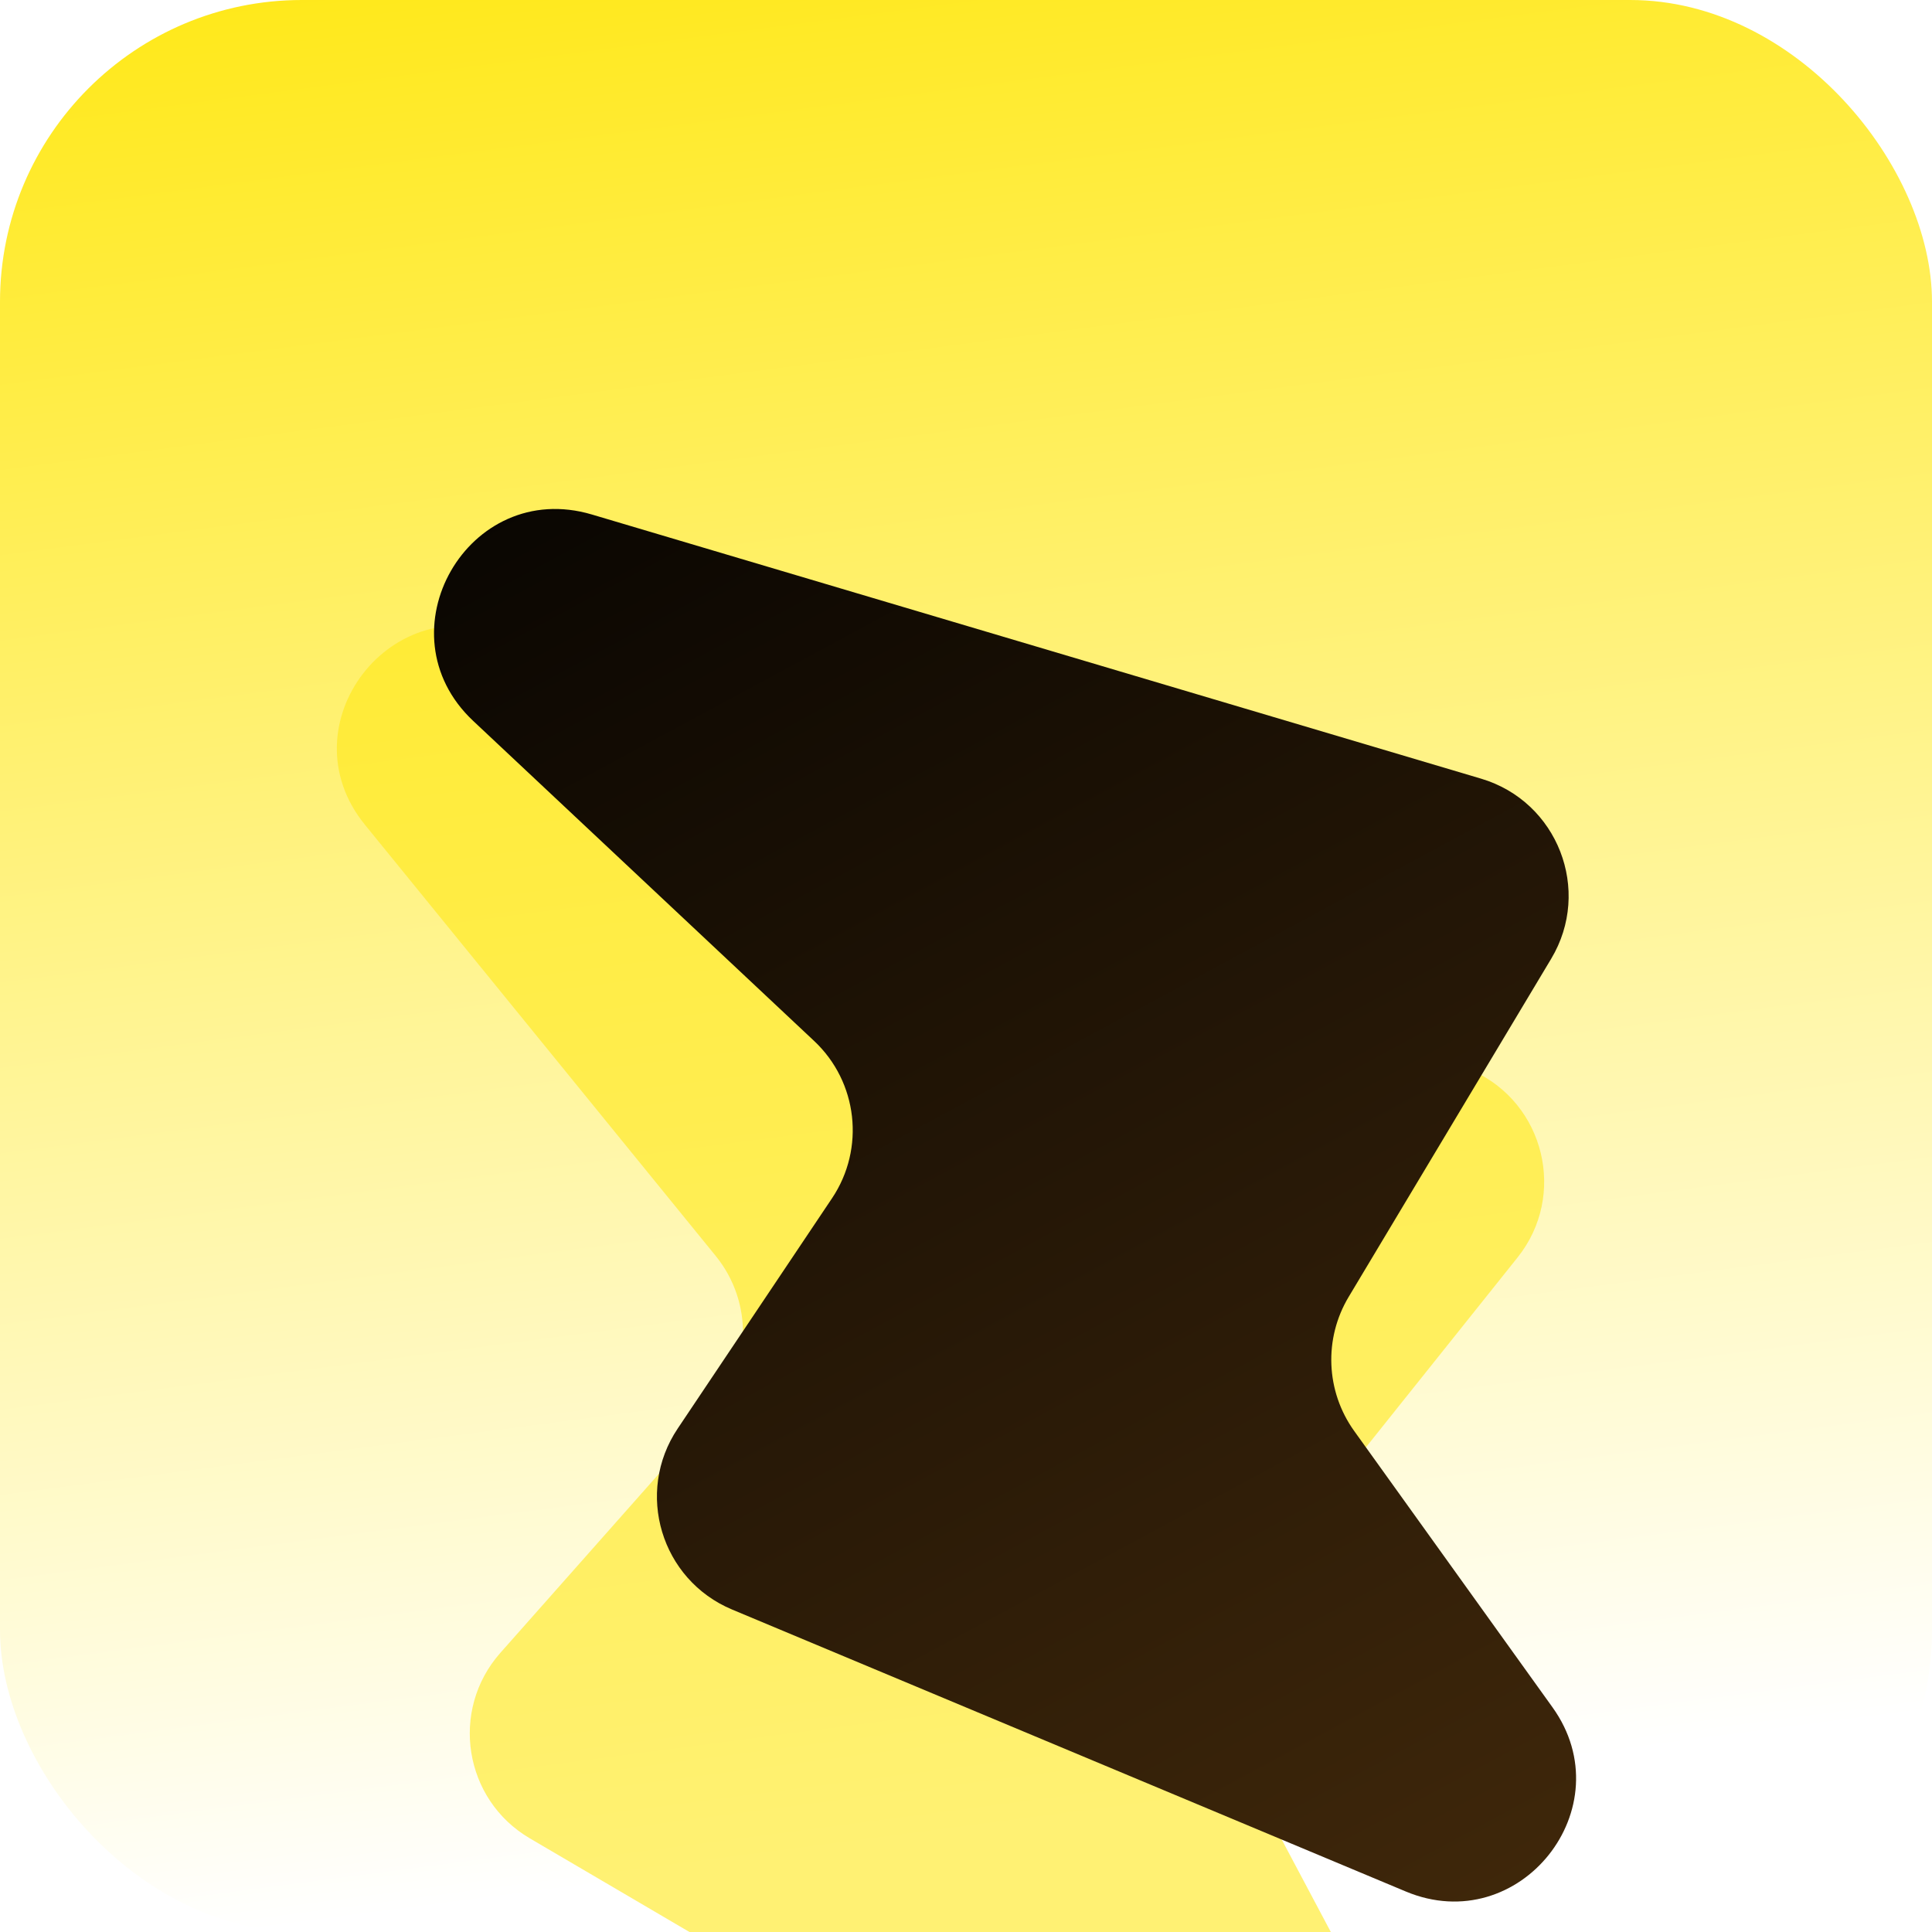
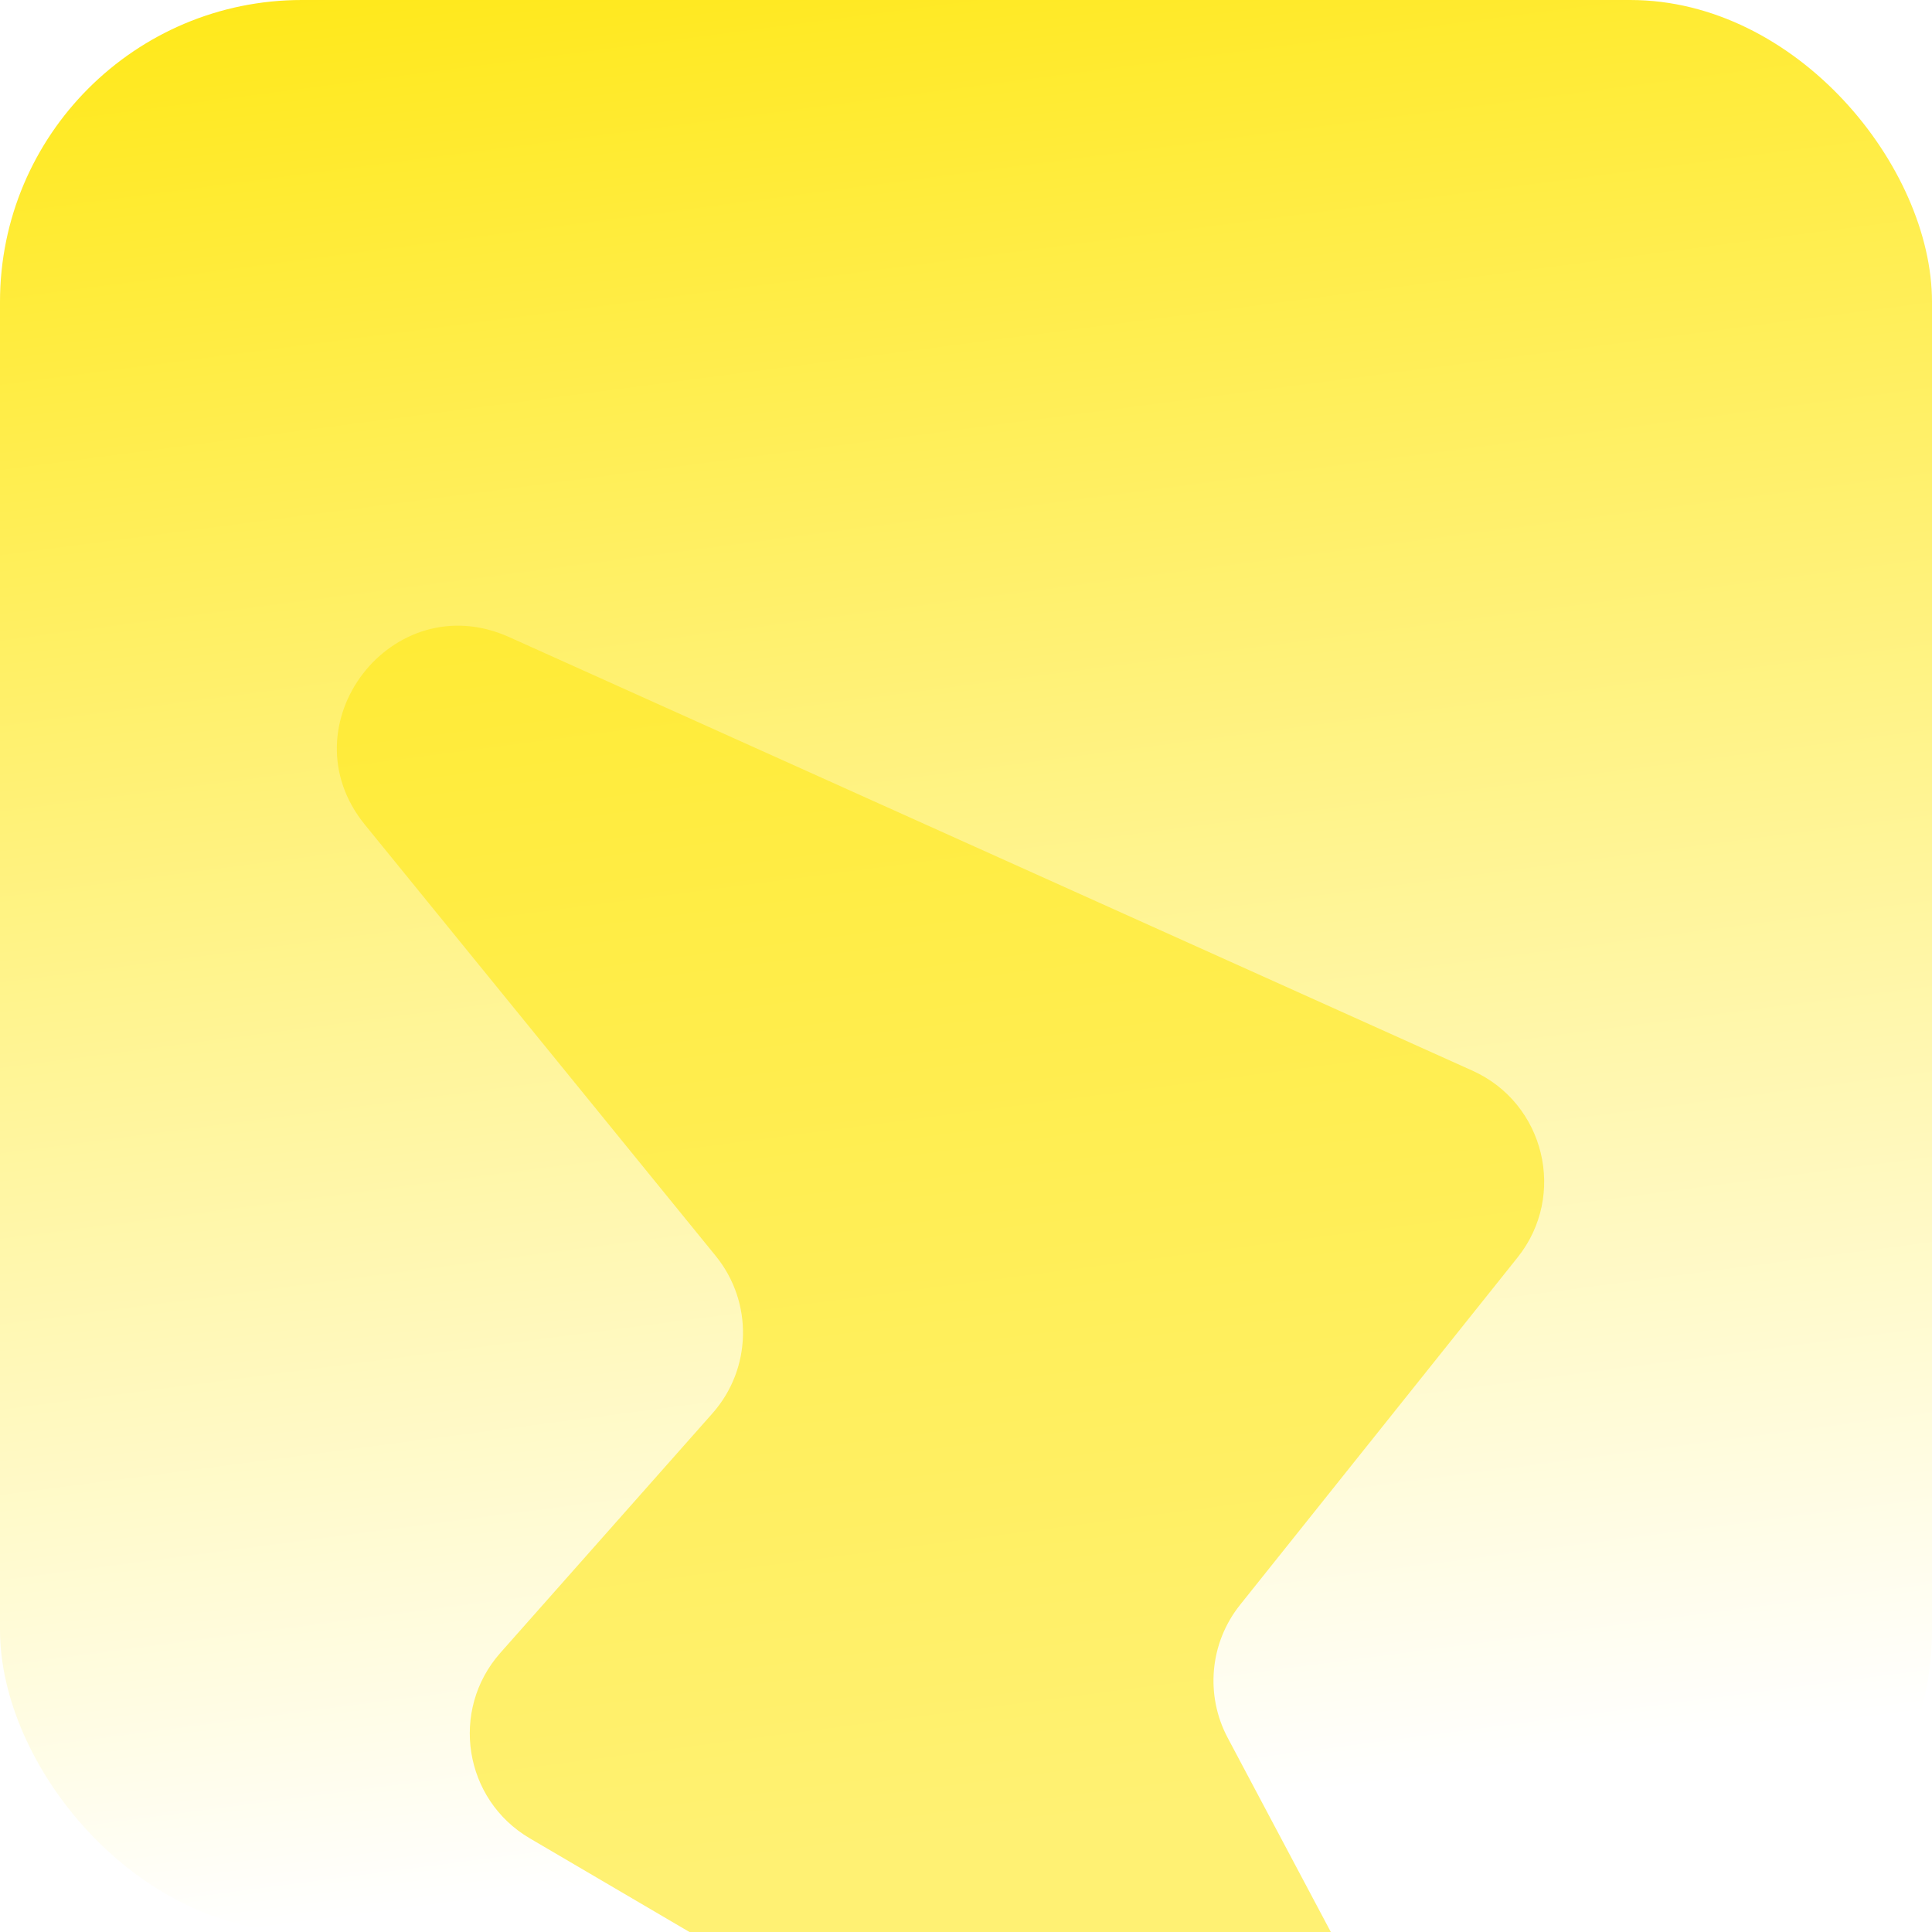
<svg xmlns="http://www.w3.org/2000/svg" width="32" height="32" viewBox="0 0 32 32" fill="none">
  <rect width="32" height="32" rx="5" fill="url(#paint0_linear)" />
  <g filter="url(#filter0_f)">
    <path d="M6.044 13.66L11.855 20.803C12.477 21.568 12.454 22.671 11.801 23.409L8.287 27.377C7.447 28.327 7.682 29.808 8.776 30.449L20.719 37.456C22.47 38.483 24.469 36.567 23.516 34.774L20.334 28.783C19.958 28.074 20.038 27.209 20.539 26.582L25.136 20.827C25.956 19.8 25.588 18.274 24.389 17.734L8.433 10.552C6.496 9.681 4.704 12.012 6.044 13.66Z" fill="#FFE817" fill-opacity="0.6" />
  </g>
  <g filter="url(#filter1_i)">
-     <path d="M7.839 11.131L13.484 16.43C14.208 17.109 14.333 18.212 13.781 19.036L11.225 22.85C10.514 23.91 10.948 25.355 12.126 25.848L23.284 30.518C25.169 31.307 26.905 29.127 25.714 27.467L22.43 22.891C21.959 22.235 21.923 21.361 22.339 20.668L25.692 15.07C26.373 13.935 25.8 12.463 24.531 12.086L9.804 7.711C7.755 7.102 6.281 9.669 7.839 11.131Z" fill="url(#paint1_linear)" />
-   </g>
+     </g>
  <defs>
    <filter id="filter0_f" x="0.013" y="0.797" width="31.13" height="38.513" filterUnits="userSpaceOnUse" color-interpolation-filters="sRGB">
      <feFlood flood-opacity="0" result="BackgroundImageFix" />
      <feBlend mode="normal" in="SourceGraphic" in2="BackgroundImageFix" result="shape" />
      <feGaussianBlur stdDeviation="5.283" result="effect1_foregroundBlur" />
    </filter>
    <filter id="filter1_i" x="7.189" y="7.619" width="18.916" height="23.877" filterUnits="userSpaceOnUse" color-interpolation-filters="sRGB">
      <feFlood flood-opacity="0" result="BackgroundImageFix" />
      <feBlend mode="normal" in="SourceGraphic" in2="BackgroundImageFix" result="shape" />
      <feColorMatrix in="SourceAlpha" type="matrix" values="0 0 0 0 0 0 0 0 0 0 0 0 0 0 0 0 0 0 127 0" result="hardAlpha" />
      <feOffset dy="0.811" />
      <feGaussianBlur stdDeviation="0.861" />
      <feComposite in2="hardAlpha" operator="arithmetic" k2="-1" k3="1" />
      <feColorMatrix type="matrix" values="0 0 0 0 1 0 0 0 0 1 0 0 0 0 1 0 0 0 0.25 0" />
      <feBlend mode="normal" in2="shape" result="effect1_innerShadow" />
    </filter>
    <linearGradient id="paint0_linear" x1="0" y1="0" x2="4.192" y2="32" gradientUnits="userSpaceOnUse">
      <stop stop-color="#FFE817" />
      <stop offset="1" stop-color="white" />
    </linearGradient>
    <linearGradient id="paint1_linear" x1="8.365" y1="1.556" x2="26.787" y2="35.727" gradientUnits="userSpaceOnUse">
      <stop />
      <stop offset="0.907" stop-color="#42290B" />
    </linearGradient>
  </defs>
</svg>